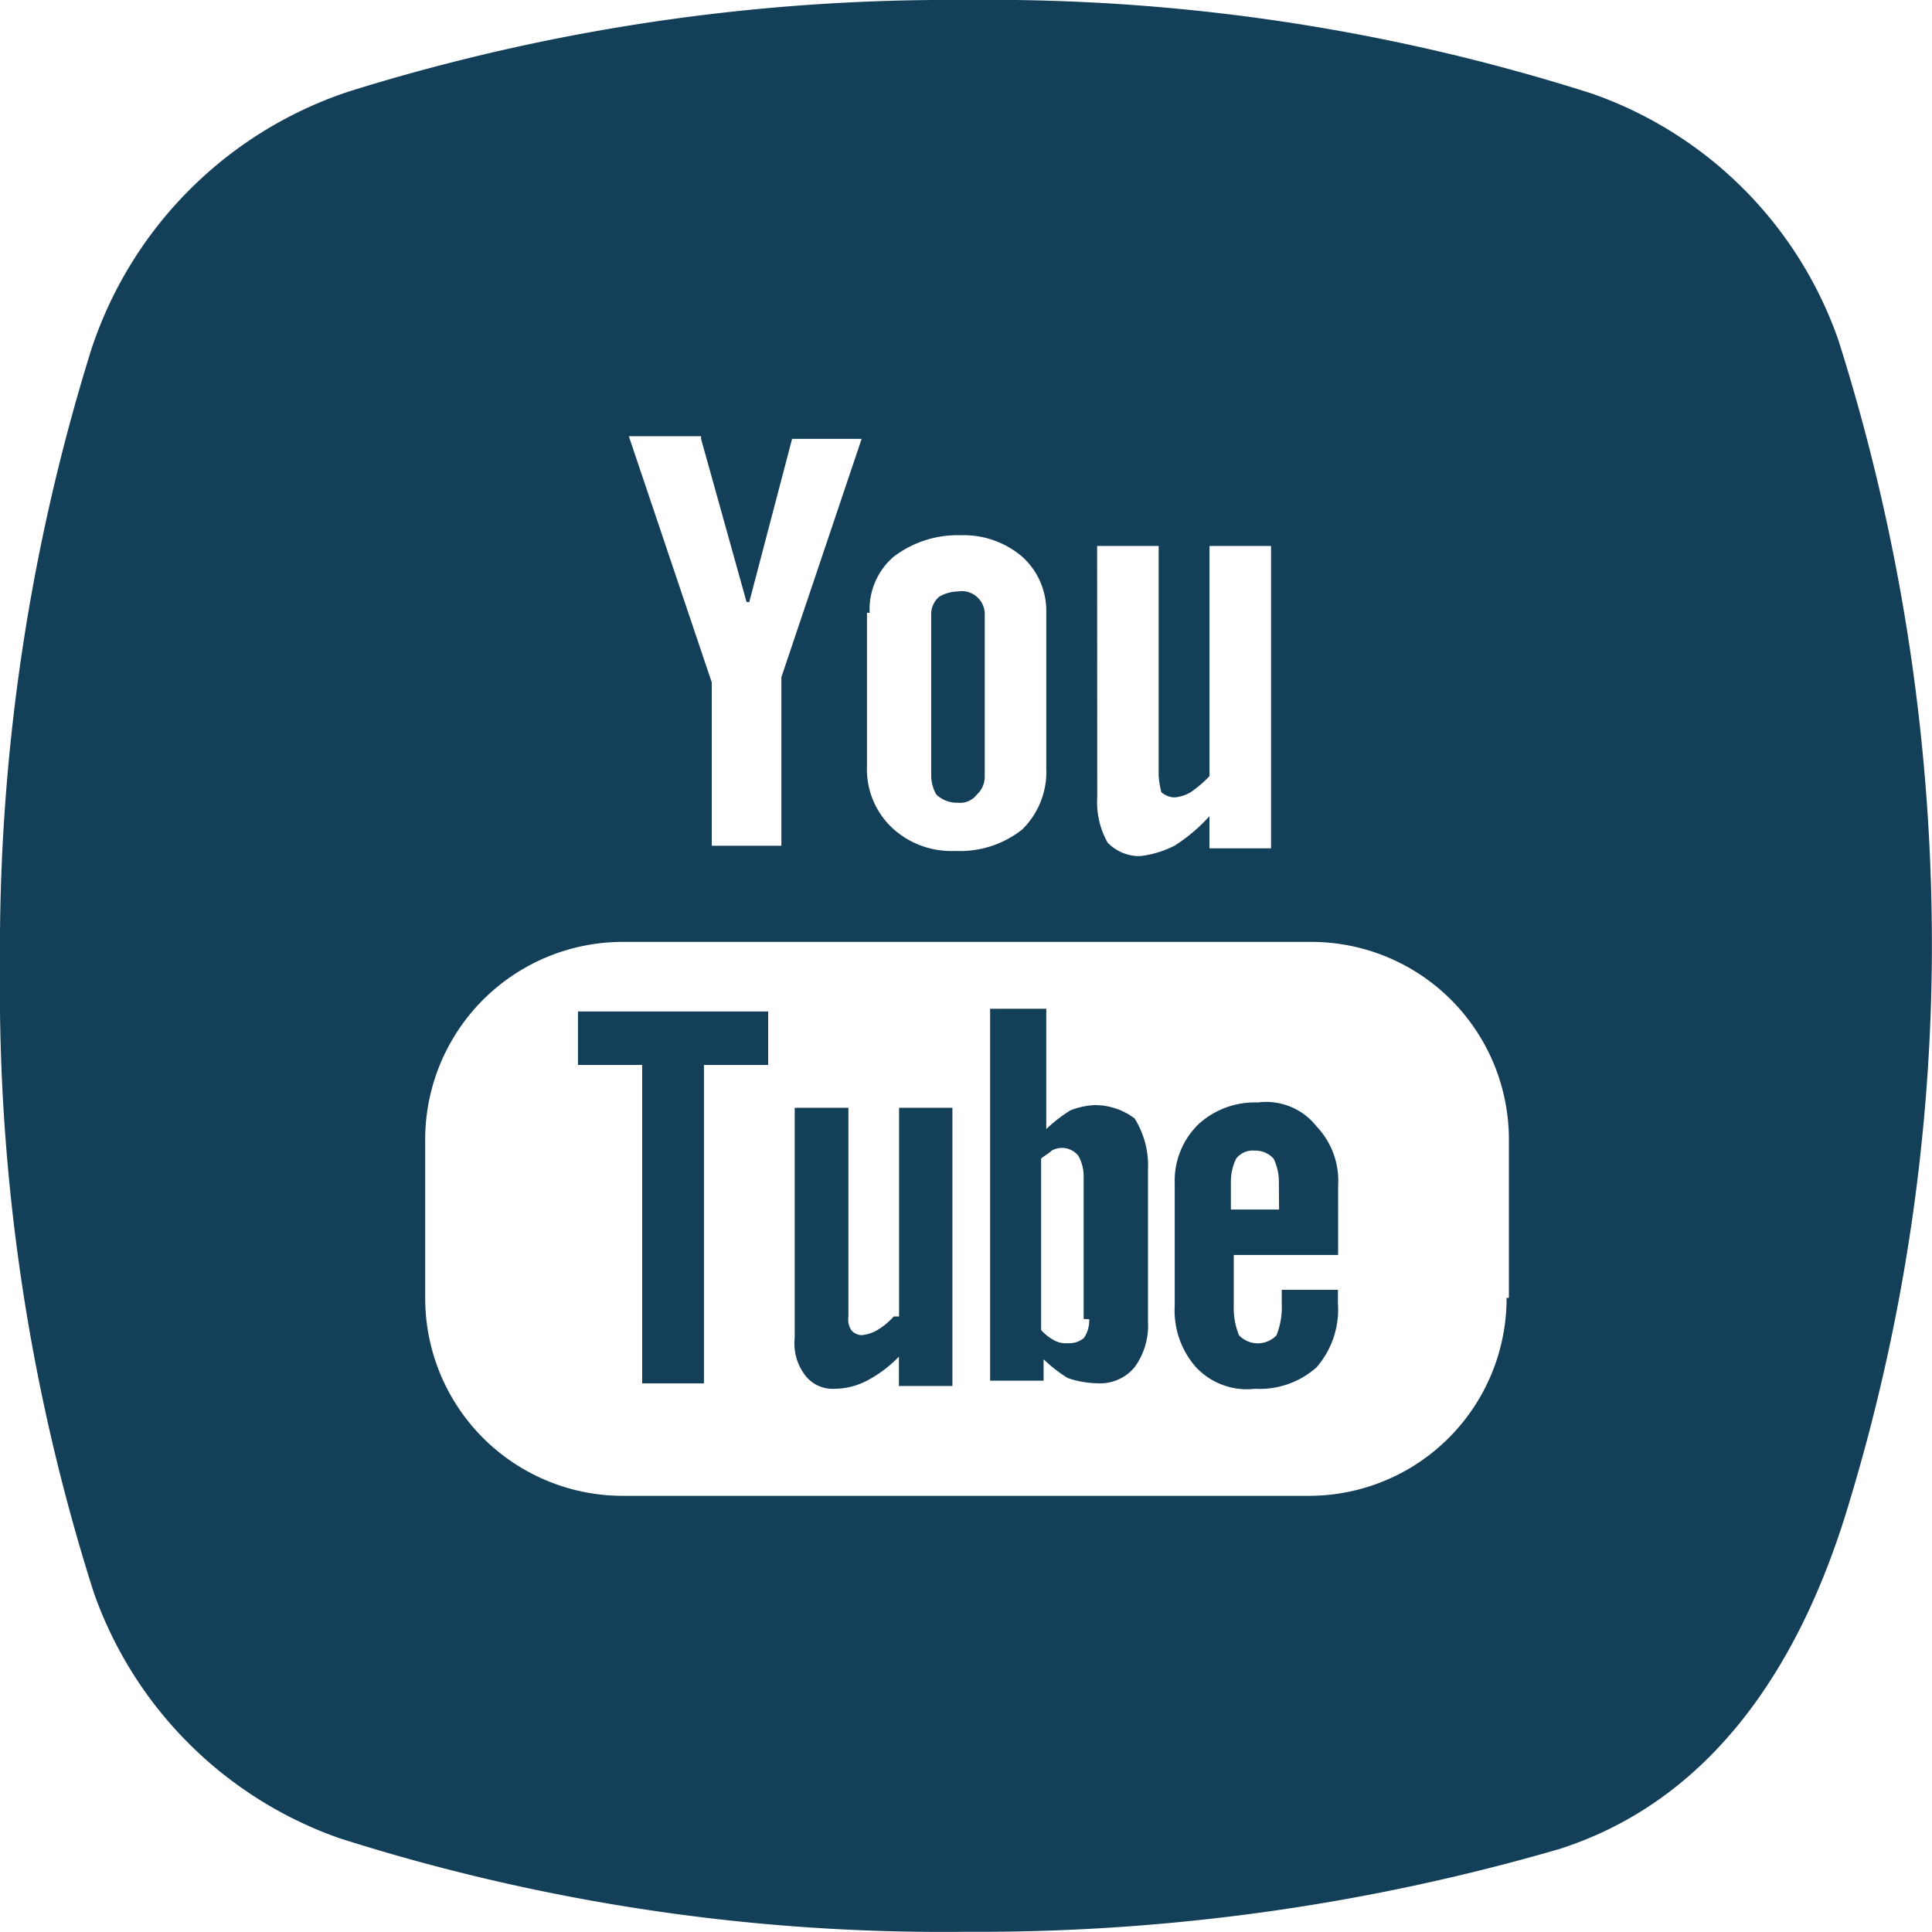
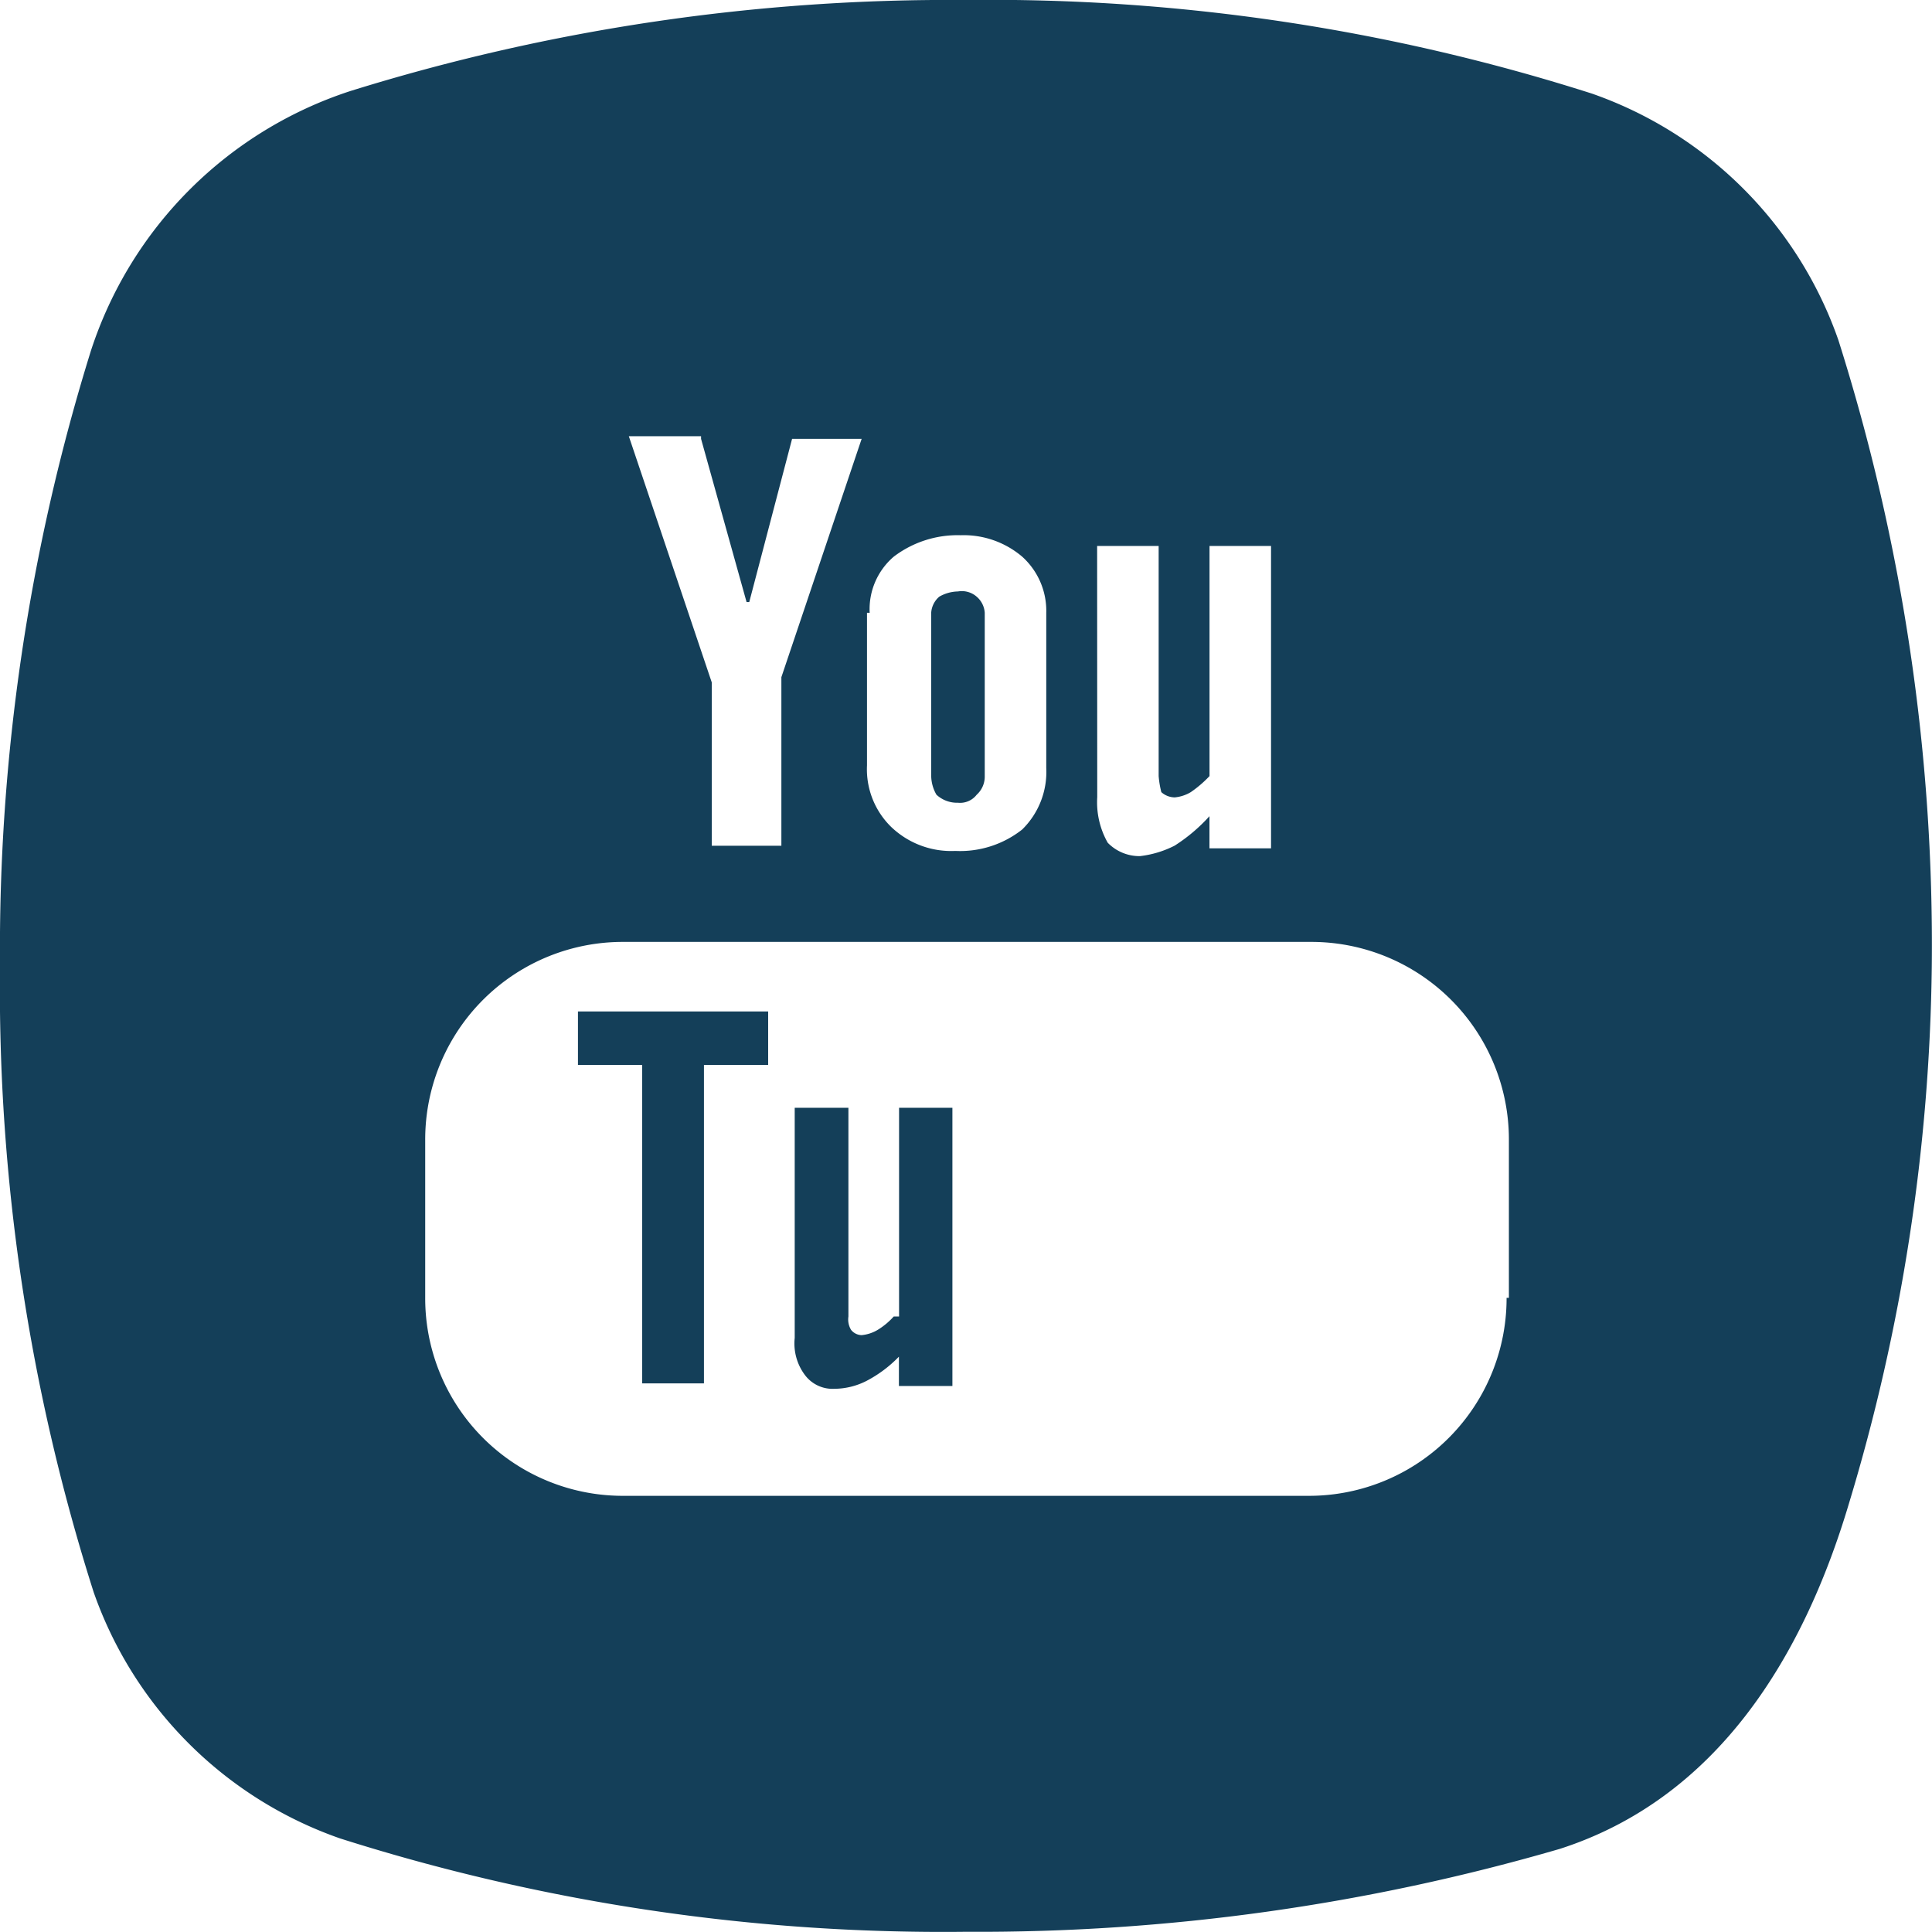
<svg xmlns="http://www.w3.org/2000/svg" id="icon_youtube" width="36.804" height="36.804" viewBox="0 0 36.804 36.804">
  <path id="Tracciato_64" data-name="Tracciato 64" d="M31.586,45.376a1.351,1.351,0,0,1-.306.255.725.725,0,0,1-.306.1.265.265,0,0,1-.2-.1.382.382,0,0,1-.051-.255V41.4H29.7v4.384a1,1,0,0,0,.2.714.658.658,0,0,0,.561.255,1.357,1.357,0,0,0,.612-.153,2.4,2.4,0,0,0,.612-.459V46.7h1.019V41.4H31.688v3.976Z" transform="translate(-14.561 -20.297)" fill="#143f59" />
  <path id="Tracciato_65" data-name="Tracciato 65" d="M21.6,38.819h1.223v6.066H24V38.819h1.223V37.8H21.6Z" transform="translate(-10.59 -18.532)" fill="#143f59" />
-   <path id="Tracciato_66" data-name="Tracciato 66" d="M38.988,39.535a1.488,1.488,0,0,0-.459.1,2.8,2.8,0,0,0-.459.357V37.7H37v7.085h1.019v-.408a2.8,2.8,0,0,0,.459.357,1.832,1.832,0,0,0,.561.1.855.855,0,0,0,.714-.306,1.35,1.35,0,0,0,.255-.867V40.758a1.688,1.688,0,0,0-.255-.969A1.252,1.252,0,0,0,38.988,39.535Zm-.1,4.078a.594.594,0,0,1-.1.357.431.431,0,0,1-.306.1.46.46,0,0,1-.255-.051.9.9,0,0,1-.255-.2V40.555c.051-.051.153-.1.2-.153a.4.4,0,0,1,.51.1.79.79,0,0,1,.1.408v2.7Z" transform="translate(-18.139 -18.483)" fill="#143f59" />
  <path id="Tracciato_67" data-name="Tracciato 67" d="M35.31,26.127a.4.4,0,0,0,.357-.153.463.463,0,0,0,.153-.357V22.508a.441.441,0,0,0-.153-.306.43.43,0,0,0-.357-.1.737.737,0,0,0-.357.1.441.441,0,0,0-.153.306v3.109a.737.737,0,0,0,.1.357A.579.579,0,0,0,35.31,26.127Z" transform="translate(-17.061 -10.835)" fill="#143f59" />
  <path id="Tracciato_68" data-name="Tracciato 68" d="M35.019,6.474a7.642,7.642,0,0,0-4.69-4.69A37.67,37.67,0,0,0,18.4,0,38.376,38.376,0,0,0,6.678,1.733,7.712,7.712,0,0,0,1.733,6.678,38.376,38.376,0,0,0,0,18.4,37.9,37.9,0,0,0,1.784,30.33a7.642,7.642,0,0,0,4.69,4.69A37.9,37.9,0,0,0,18.4,36.8a39.632,39.632,0,0,0,11.316-1.58c3.007-.969,4.639-3.67,5.505-6.576A36.721,36.721,0,0,0,36.8,18.4,38.139,38.139,0,0,0,35.019,6.474ZM20.9,10.4h1.172v4.384a1.8,1.8,0,0,0,.051.306.389.389,0,0,0,.255.1.724.724,0,0,0,.306-.1,2.217,2.217,0,0,0,.357-.306V10.4h1.172v5.76H23.04v-.612a3.232,3.232,0,0,1-.663.561,1.945,1.945,0,0,1-.663.2.844.844,0,0,1-.612-.255,1.562,1.562,0,0,1-.2-.867Zm-4.333,1.274a1.317,1.317,0,0,1,.459-1.07,2.007,2.007,0,0,1,1.274-.408,1.72,1.72,0,0,1,1.172.408,1.388,1.388,0,0,1,.459,1.07V14.63a1.536,1.536,0,0,1-.459,1.172,1.908,1.908,0,0,1-1.274.408,1.653,1.653,0,0,1-1.223-.459,1.536,1.536,0,0,1-.459-1.172V11.673ZM13.355,8.36l.867,3.109h.051l.816-3.109h1.325L14.885,12.9v3.211H13.559V13l-1.58-4.69h1.376ZM28.7,24.723a3.764,3.764,0,0,1-3.772,3.772H11.877A3.764,3.764,0,0,1,8.1,24.723V21.715a3.764,3.764,0,0,1,3.772-3.772h13.1a3.764,3.764,0,0,1,3.772,3.772v3.008Z" fill="#143f59" />
-   <path id="Tracciato_69" data-name="Tracciato 69" d="M45.48,41.2a1.587,1.587,0,0,0-1.121.408,1.5,1.5,0,0,0-.459,1.121v2.345a1.631,1.631,0,0,0,.408,1.172,1.329,1.329,0,0,0,1.121.408,1.631,1.631,0,0,0,1.172-.408,1.679,1.679,0,0,0,.408-1.223v-.255h-1.07v.255a1.464,1.464,0,0,1-.1.612.493.493,0,0,1-.714,0,1.364,1.364,0,0,1-.1-.561v-.969h1.988V42.78a1.5,1.5,0,0,0-.408-1.121A1.223,1.223,0,0,0,45.48,41.2Zm.408,2.039H44.97v-.51a1.018,1.018,0,0,1,.1-.459.4.4,0,0,1,.357-.153.463.463,0,0,1,.357.153,1.018,1.018,0,0,1,.1.459Z" transform="translate(-21.522 -20.198)" fill="#143f59" />
</svg>